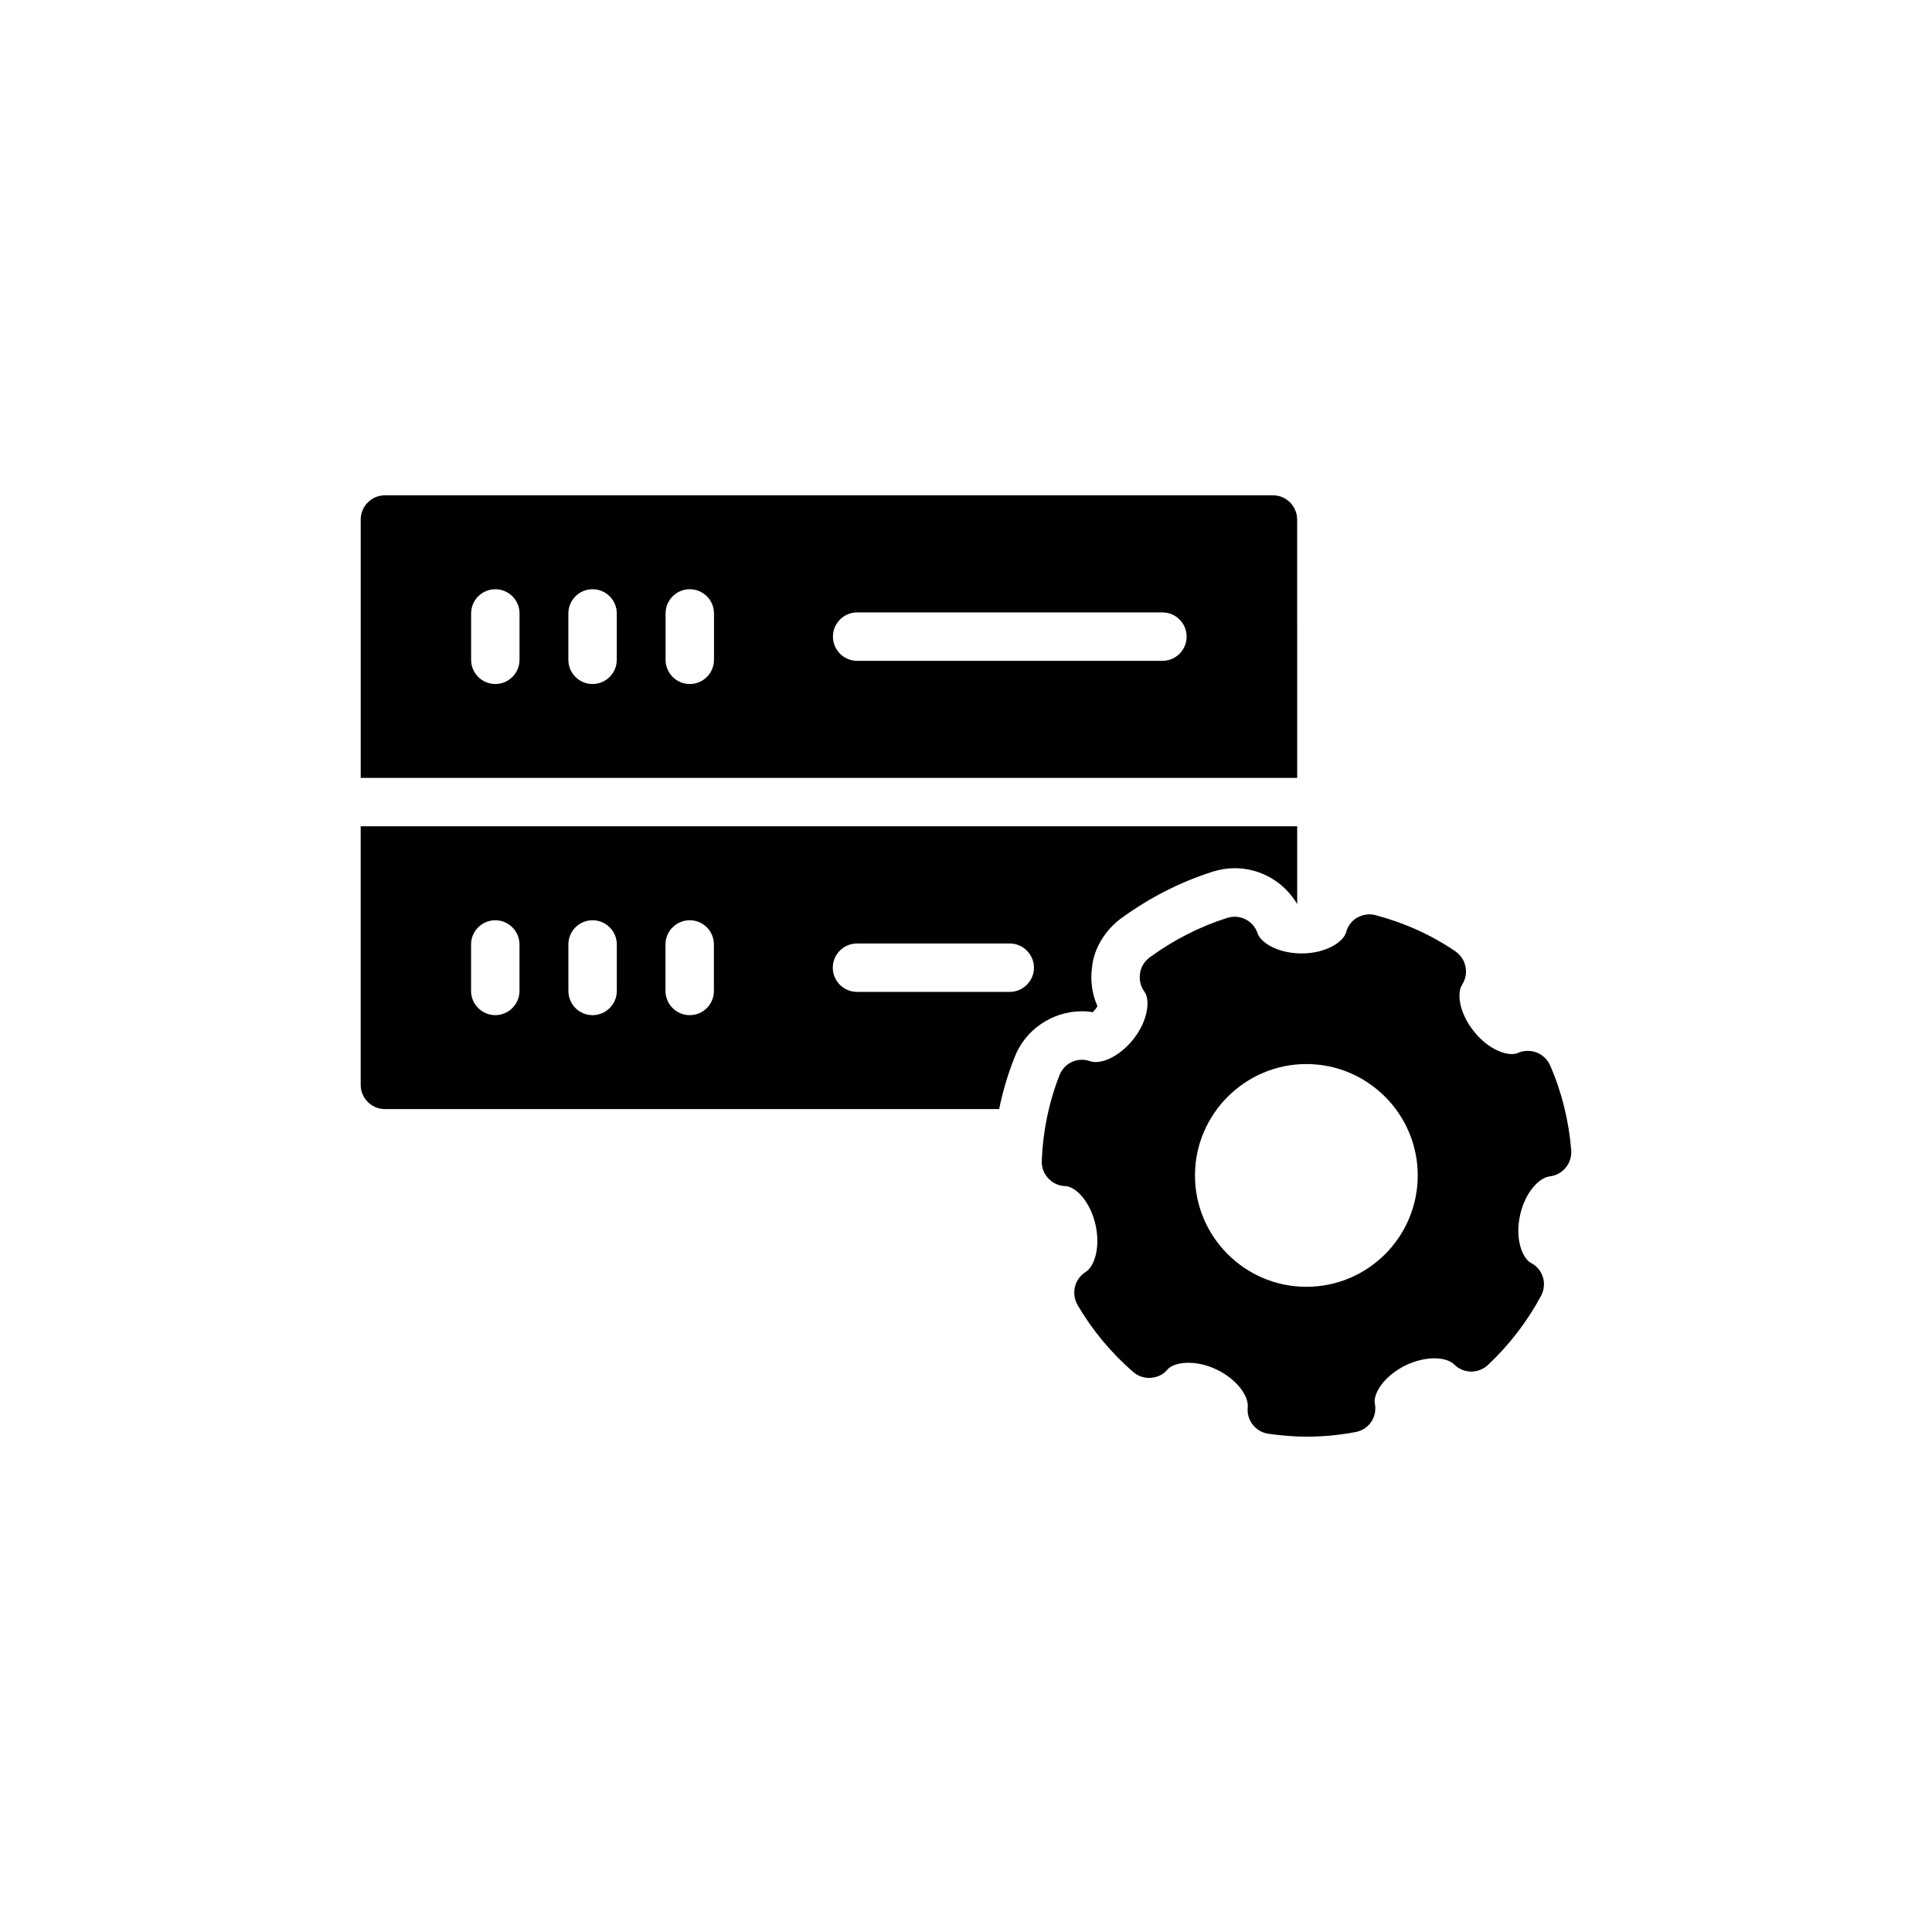
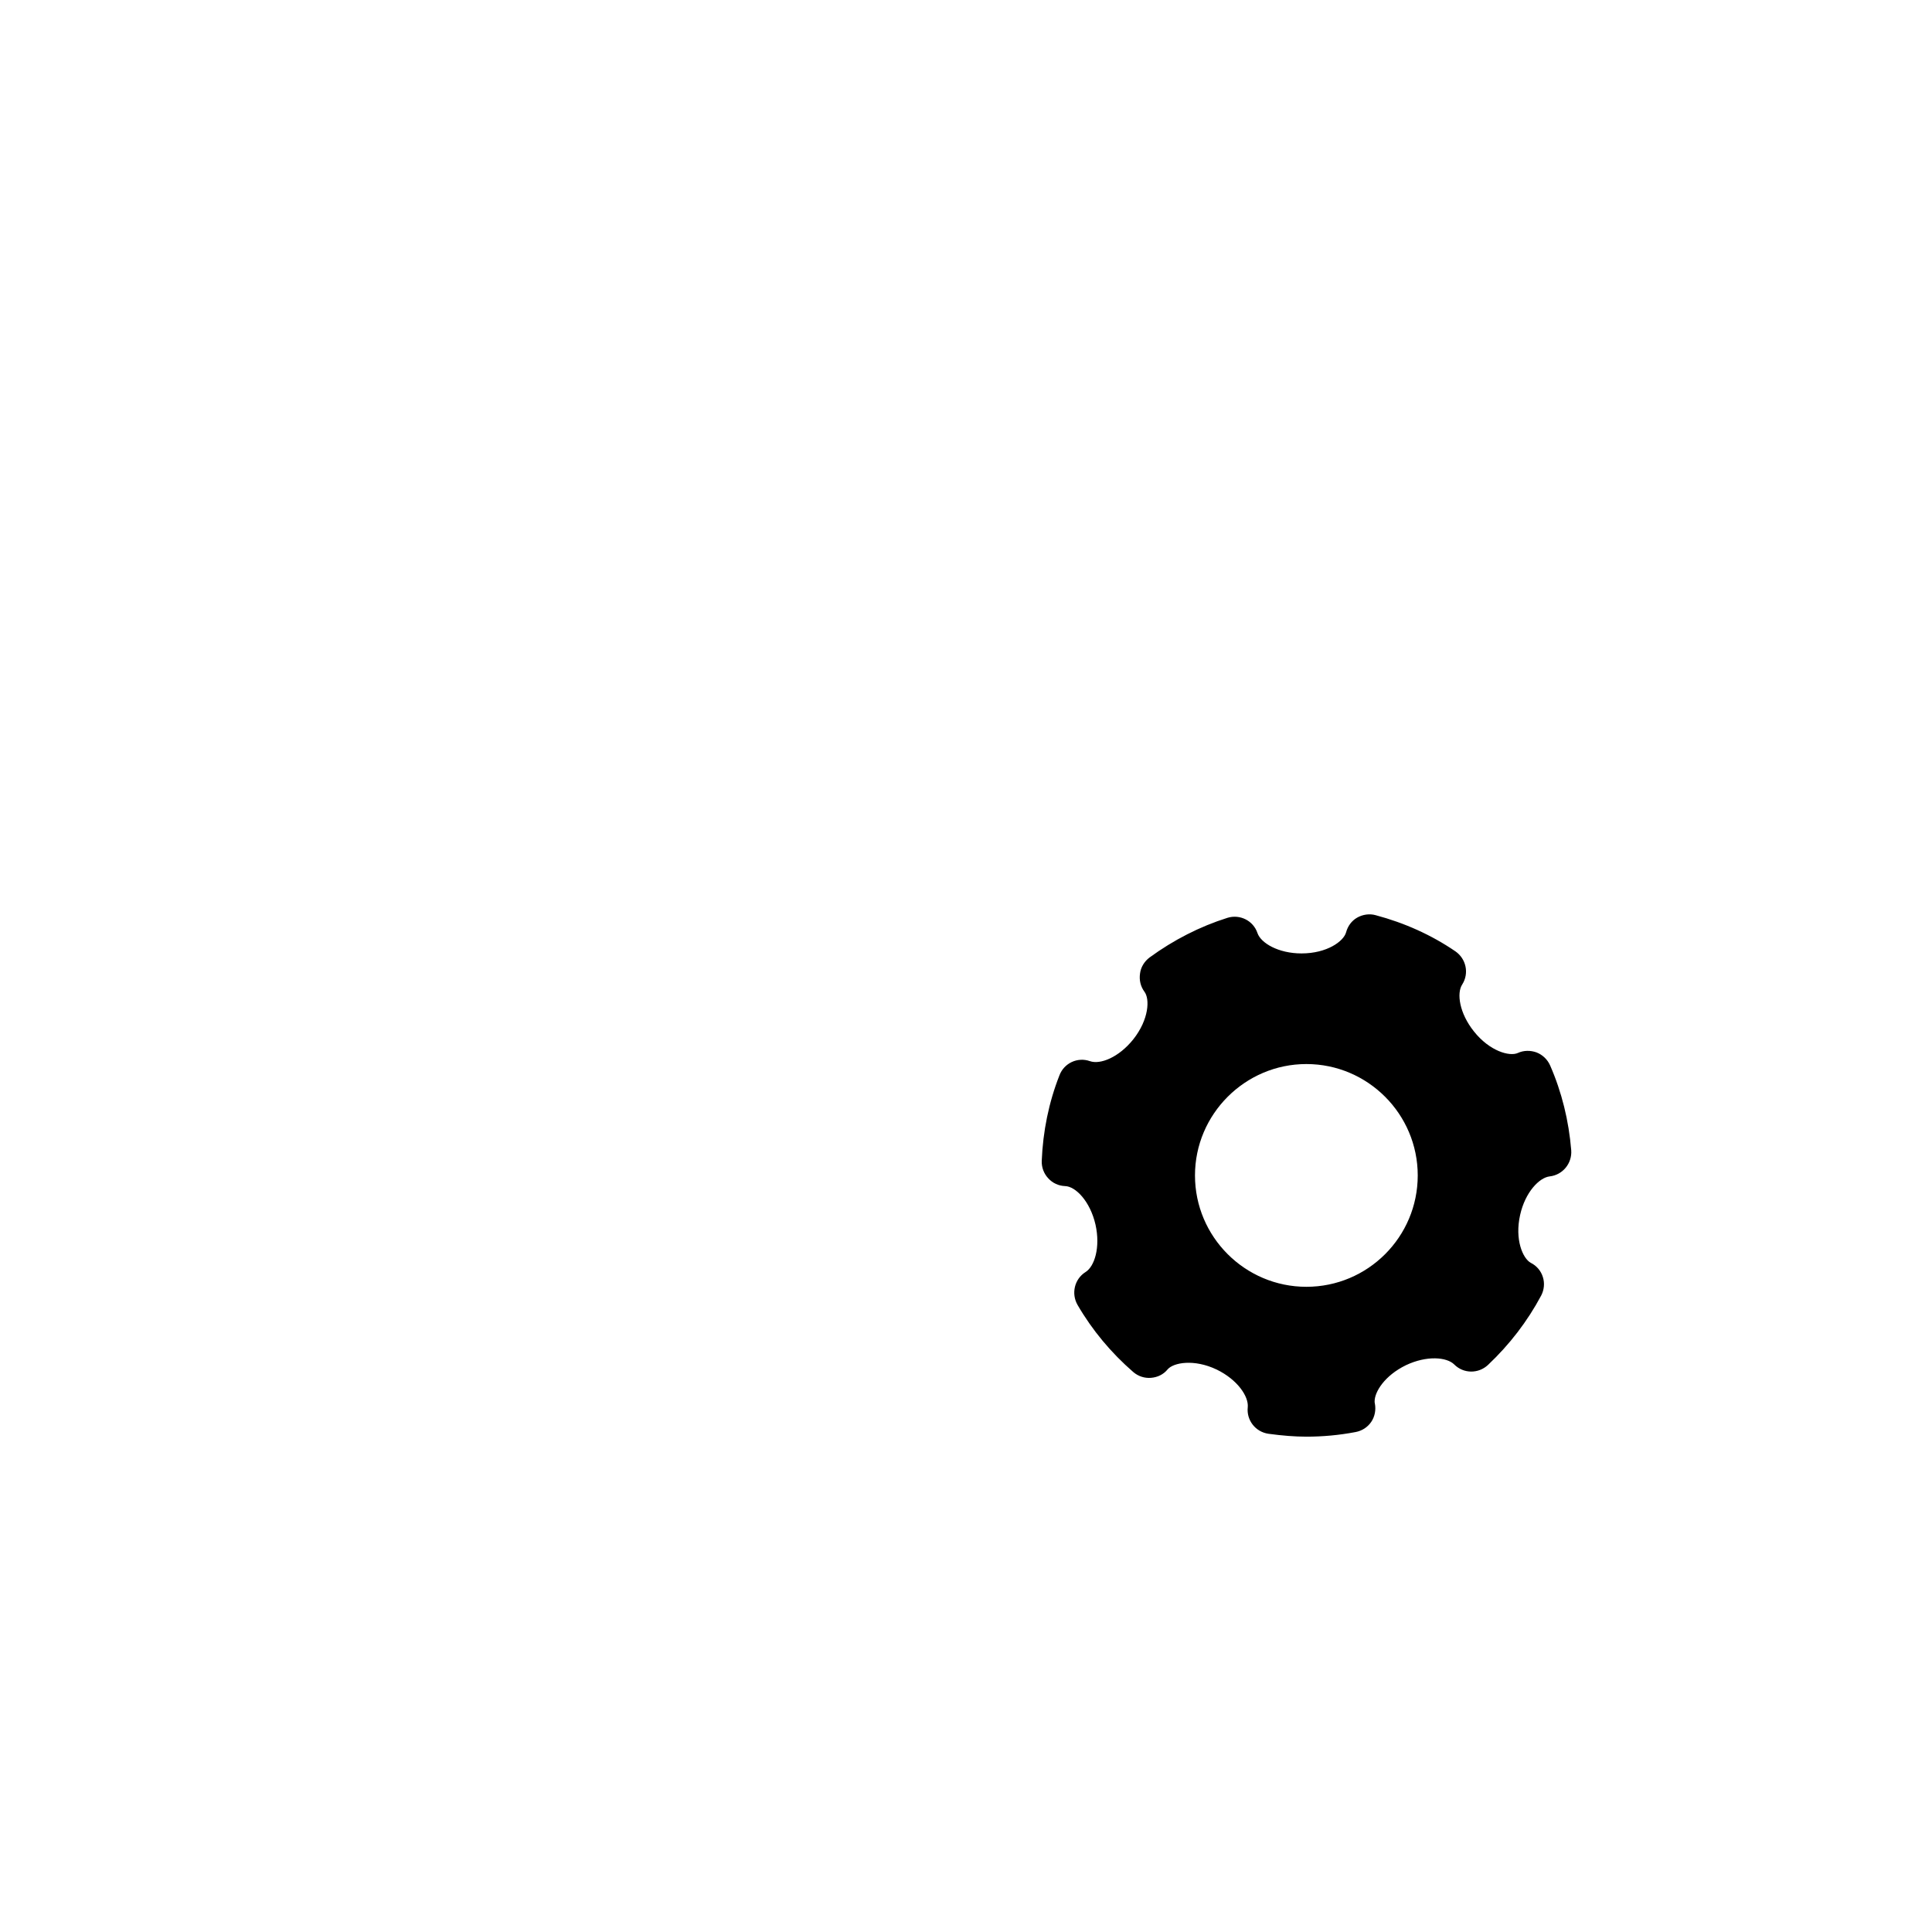
<svg xmlns="http://www.w3.org/2000/svg" fill="#000000" width="800px" height="800px" version="1.1" viewBox="144 144 512 512">
  <g>
-     <path d="m246 437.92h162.78c0.961-4.684 2.309-9.238 4.043-13.602 2.695-7.25 9.883-12.32 17.902-12.32 0.961 0 1.926 0.062 2.824 0.258 0.258-0.258 0.512-0.512 0.77-0.836 0.191-0.258 0.387-0.512 0.512-0.77-1.477-3.336-1.926-6.93-1.41-10.523 0.512-4.684 3.273-9.367 7.441-12.574 7.699-5.644 15.914-9.816 24.574-12.574 1.926-0.578 3.852-0.898 5.773-0.898 6.93 0 13.152 3.723 16.555 9.496v-20.598h-248.18v68.523c0 3.531 2.887 6.418 6.418 6.418zm125.11-43.887h40.484c3.527 0 6.414 2.887 6.414 6.414 0 3.527-2.887 6.414-6.414 6.414h-40.484c-3.527 0-6.414-2.887-6.414-6.414-0.004-3.527 2.887-6.414 6.414-6.414zm-50.75 0.258c0-3.527 2.887-6.414 6.418-6.414 3.594 0 6.414 2.887 6.414 6.414v12.32c0 3.527-2.824 6.414-6.414 6.414-3.527 0-6.418-2.887-6.418-6.414zm-25.73 0c0-3.527 2.824-6.414 6.414-6.414 3.527 0 6.418 2.887 6.418 6.414v12.32c0 3.527-2.887 6.414-6.418 6.414-3.594 0-6.414-2.887-6.414-6.414zm-25.793 0c0-3.527 2.887-6.414 6.418-6.414 3.527 0 6.414 2.887 6.414 6.414v12.32c0 3.527-2.887 6.414-6.414 6.414-3.527 0-6.418-2.887-6.418-6.414z" />
    <path d="m529.66 396.09c-6.289-4.297-13.41-7.508-21.109-9.559-1.605-0.449-3.402-0.191-4.875 0.641-1.477 0.836-2.504 2.246-2.953 3.914-0.641 2.375-5.07 5.582-11.805 5.582-6.16 0-10.777-2.758-11.676-5.391-1.09-3.273-4.621-5.07-7.957-4.043-7.312 2.309-14.242 5.84-20.66 10.523-1.348 1.027-2.309 2.566-2.504 4.234-0.258 1.73 0.129 3.402 1.156 4.812 1.477 1.926 1.219 7.379-2.953 12.641-3.848 4.812-8.789 6.738-11.484 5.773-3.273-1.156-6.863 0.512-8.086 3.785-2.824 7.188-4.363 14.82-4.684 22.648-0.062 1.73 0.578 3.402 1.734 4.621 1.156 1.285 2.758 1.988 4.426 2.055 2.824 0.062 6.672 4.043 8.086 10.203 1.348 6.031-0.258 11.102-2.633 12.574-2.949 1.859-3.848 5.711-2.117 8.727 3.914 6.738 8.918 12.703 14.758 17.773 1.348 1.156 3.016 1.668 4.684 1.539 1.734-0.129 3.336-0.898 4.426-2.246 1.539-1.797 6.992-2.824 13.023 0.062 5.519 2.695 8.469 7.121 8.211 9.945-0.387 3.402 1.988 6.543 5.453 7.059 3.785 0.512 6.992 0.77 10.137 0.77 4.234 0 8.598-0.387 12.961-1.219 1.73-0.32 3.207-1.281 4.172-2.695 0.961-1.41 1.285-3.207 0.961-4.875-0.062-0.191-0.062-0.387-0.062-0.578 0-2.504 2.629-6.801 8.277-9.562 5.519-2.629 10.844-2.18 12.832-0.191 2.438 2.438 6.352 2.504 8.918 0.129 5.711-5.391 10.457-11.551 14.117-18.414 0.77-1.477 0.961-3.273 0.449-4.875-0.512-1.668-1.668-3.016-3.207-3.785-2.117-1.156-4.301-6.16-2.824-12.703 1.348-6.031 5.07-9.883 7.828-10.203 3.465-0.387 5.969-3.465 5.711-6.93-0.641-7.828-2.5-15.398-5.582-22.457-0.707-1.605-1.988-2.824-3.594-3.465-1.605-0.578-3.402-0.578-4.941 0.129-2.184 1.027-7.508-0.449-11.676-5.711-3.852-4.812-4.621-10.137-3.082-12.449 1.863-2.953 1.031-6.801-1.855-8.789zm-39.461 88.926c-16.234 0-29.516-13.219-29.516-29.516 0-16.234 13.281-29.516 29.516-29.516 16.297 0 29.516 13.281 29.516 29.516 0 16.297-13.219 29.516-29.516 29.516z" />
-     <path d="m487.76 281.68c0-3.527-2.887-6.418-6.414-6.418h-235.34c-3.527 0-6.414 2.887-6.414 6.418v68.477h248.18zm-206.08 37.176c0 3.543-2.871 6.414-6.414 6.414-3.547 0-6.414-2.871-6.414-6.414v-12.289c0-3.543 2.871-6.414 6.414-6.414 3.547 0 6.414 2.871 6.414 6.414zm25.77 0c0 3.543-2.871 6.414-6.414 6.414-3.547 0-6.414-2.871-6.414-6.414v-12.289c0-3.543 2.871-6.414 6.414-6.414 3.547 0 6.414 2.871 6.414 6.414zm25.766 0c0 3.543-2.871 6.414-6.418 6.414s-6.414-2.871-6.414-6.414v-12.289c0-3.543 2.871-6.414 6.414-6.414 3.547 0 6.418 2.871 6.418 6.414zm118.84 0.273h-80.902c-3.547 0-6.414-2.875-6.414-6.414 0-3.543 2.871-6.418 6.414-6.418h80.902c3.547 0 6.414 2.875 6.414 6.418s-2.867 6.414-6.414 6.414z" />
  </g>
</svg>